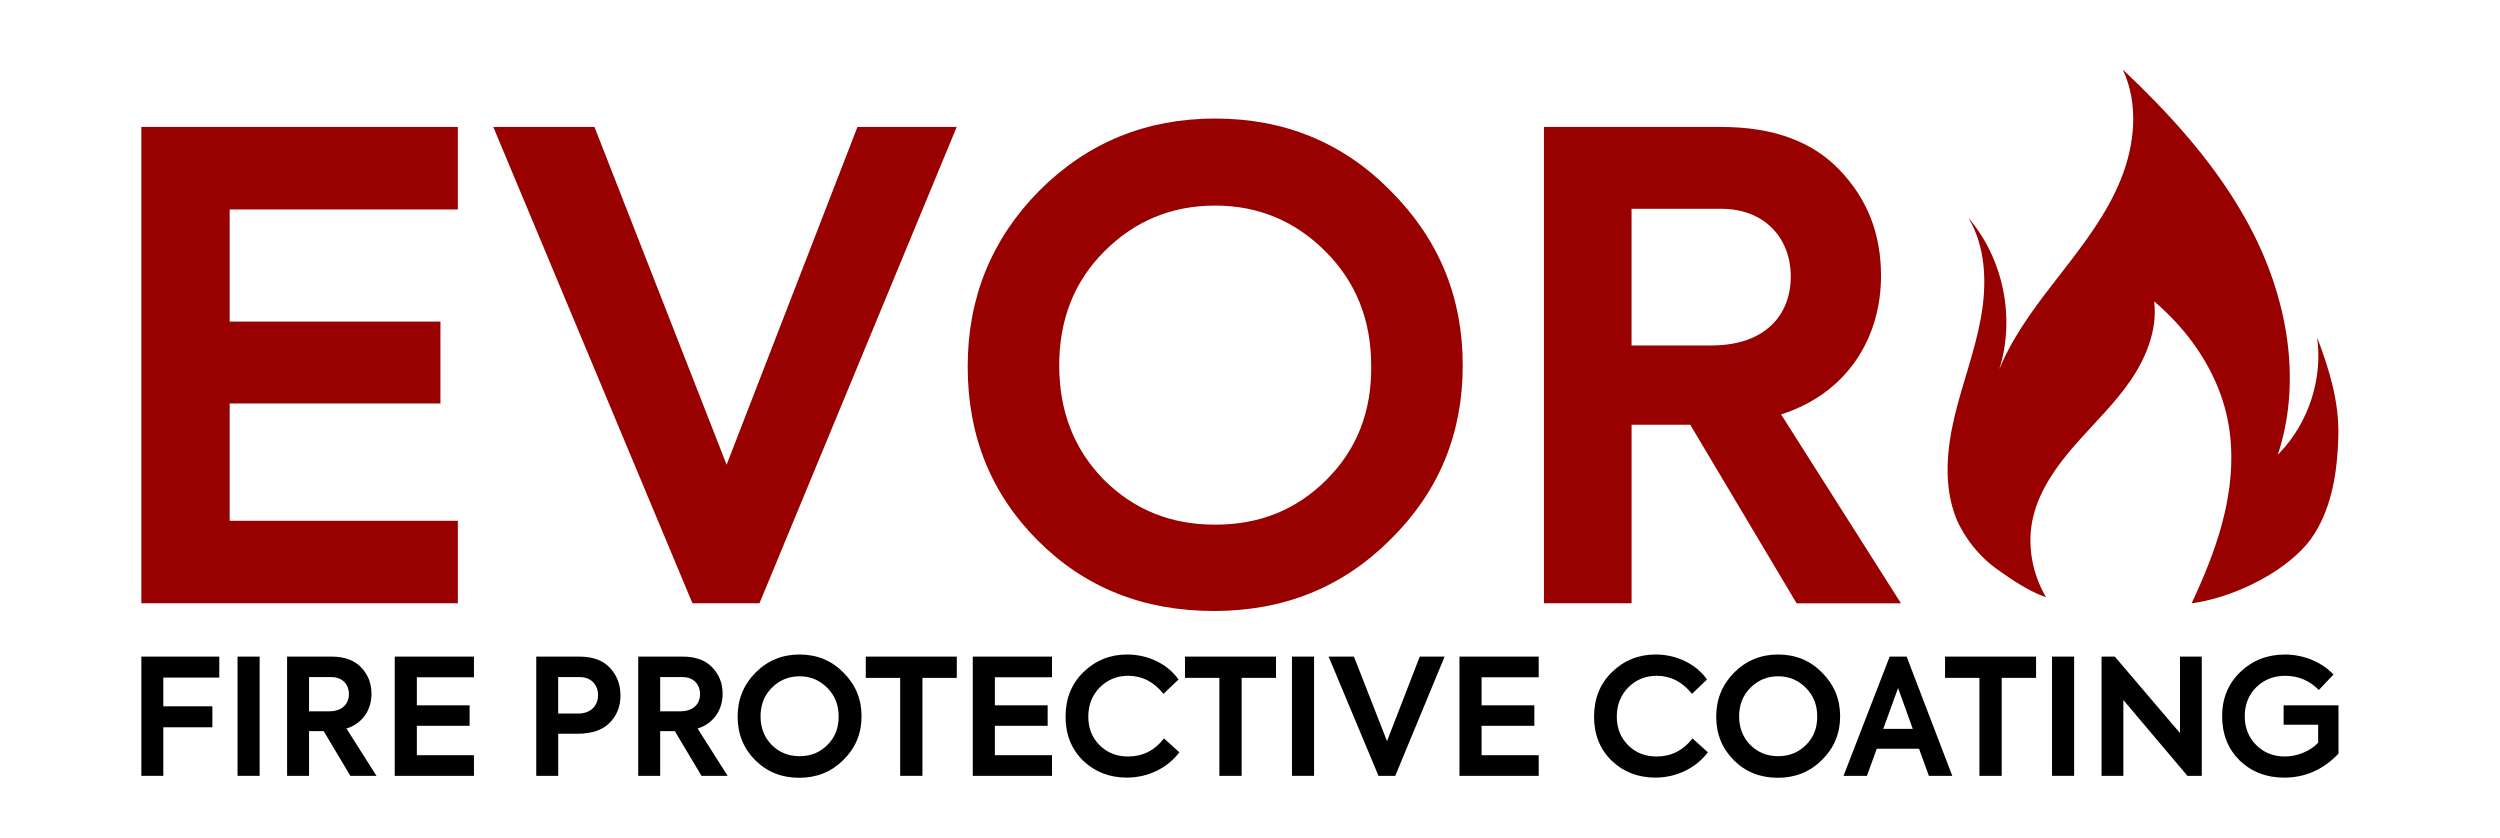
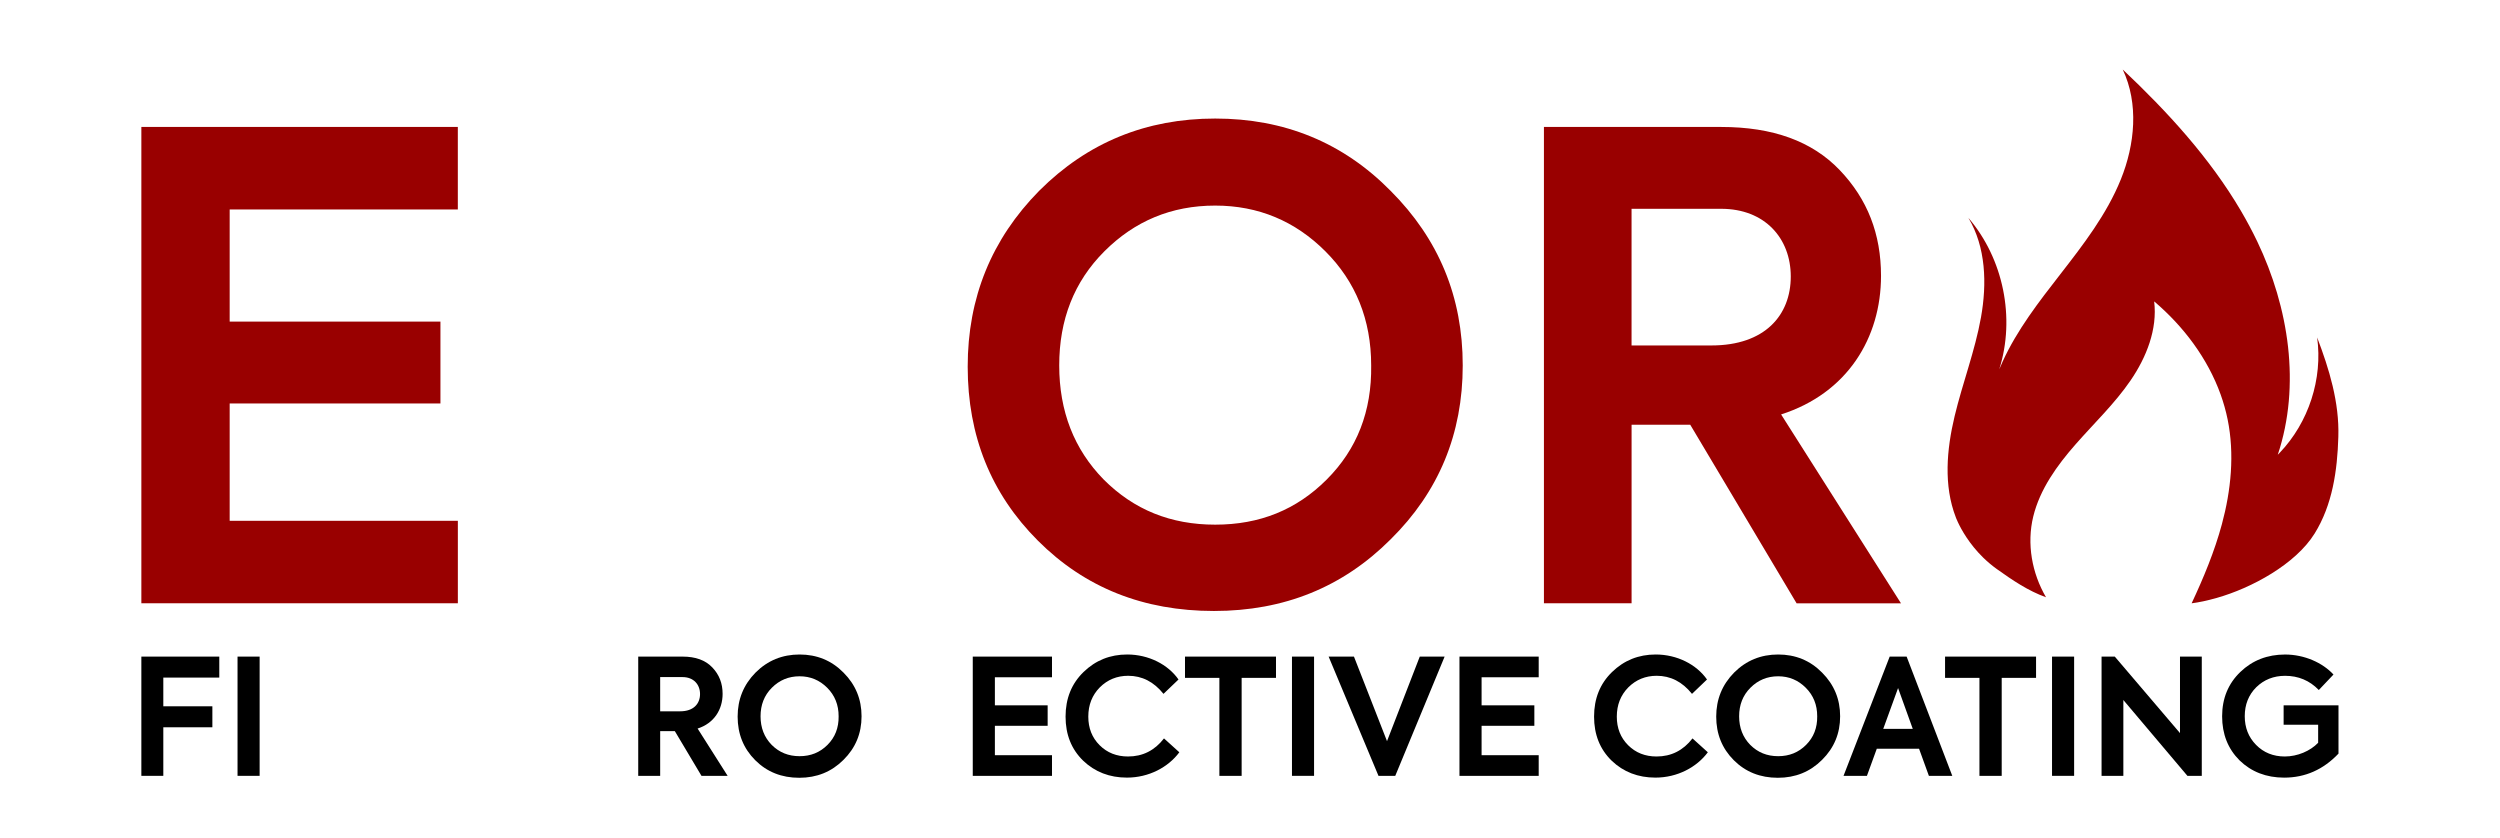
<svg xmlns="http://www.w3.org/2000/svg" version="1.1" id="Layer_1" x="0px" y="0px" viewBox="0 0 903.02 302.54" style="max-height: 45px;" xml:space="preserve" preserveAspectRatio="xMinYMid meet">
  <style type="text/css">
	.st0{fill:#990000;}
</style>
  <g>
    <path class="st0" d="M51.06,217.91V45.86h114.31v29.8H82.96v40.51h76.13v29.57H82.96v42.37h82.42v29.8H51.06z" />
-     <path class="st0" d="M309.72,45.86h35.85l-71.24,172.05h-24.21L178.18,45.86h36.55l47.73,122L309.72,45.86z" />
    <path class="st0" d="M375.38,68.9c17.46-17.46,38.65-26.08,63.56-26.08s46.1,8.61,63.33,26.08c17.46,17.46,26.08,38.41,26.08,63.09   c0,24.68-8.61,45.63-26.08,62.86c-17.23,17.23-38.41,25.84-63.79,25.84c-25.38,0-46.56-8.38-63.56-25.38   c-17-17-25.38-37.95-25.38-62.86C349.53,107.55,358.15,86.37,375.38,68.9z M478.75,90.79c-10.94-10.94-24.21-16.53-39.81-16.53   c-15.83,0-29.1,5.59-40.04,16.53c-10.94,10.94-16.3,24.68-16.3,41.21c0,16.53,5.35,30.27,16.06,41.21   c10.94,10.94,24.21,16.3,40.28,16.3s29.34-5.35,40.28-16.3c10.94-10.94,16.3-24.68,16.06-41.21   C495.28,115.47,489.69,101.73,478.75,90.79z" />
    <path class="st0" d="M648.94,217.91l-38.41-64.49h-21.19v64.49h-31.66V45.86h64.02c18.63,0,32.83,5.12,42.84,15.6   c10.01,10.48,14.9,23.05,14.9,38.18c0,22.35-12.11,42.37-36.09,50.06l43.3,68.22H648.94z M589.33,75.42v49.36h28.87   c19.32,0,28.64-10.94,28.64-24.91c0-13.74-9.31-24.45-25.14-24.45H589.33z" />
    <path class="st0" d="M836.97,121.89c2.06,14.96-3.08,30.73-13.51,41.64c-0.23,0.25-0.47,0.49-0.71,0.73   c8.36-25.09,4-53.18-7.41-77.03c-1.81-3.78-3.79-7.47-5.9-11.07c0-0.01-0.01-0.01-0.01-0.02c-11.23-19.1-26.5-35.77-42.68-51.03   c5.83,12.31,4.42,27.07-0.69,39.7c-5.1,12.63-13.56,23.57-21.92,34.33c-7.72,9.93-15.54,20.01-20.75,31.42   c-0.43,0.95-0.85,1.9-1.25,2.86c5.88-18.54,1.52-39.98-11.15-54.74c6.35,10.59,6.73,23.79,4.56,35.94   c-2.17,12.15-6.67,23.76-9.54,35.77c-2.86,12.01-4.01,24.95,0.44,36.46c0,0,0.23,0.66,0.75,1.76c1.23,2.65,4.09,7.88,9.2,12.86   c1.44,1.4,3.06,2.78,4.87,4.08c5.62,4.01,11.38,7.92,17.77,10.19c-5.1-8.7-7.01-19.33-4.62-29.15c2.41-9.88,8.56-18.41,15.26-26.05   s14.13-14.7,19.88-23.09c5.74-8.39,9.77-18.49,8.54-28.58c10.61,9,19.31,20.58,24,33.61c1.06,2.95,1.91,5.97,2.54,9.05   c2.53,12.5,1.24,25.55-2.09,37.86c-2.66,9.84-6.59,19.28-10.92,28.53c0.03,0,0.06-0.01,0.09-0.01c2.59-0.34,5.45-0.93,8.97-1.93   c12.58-3.56,28.48-12.17,35.37-23.27c6.43-10.36,8.2-22.69,8.56-34.87C845.02,145.28,841.31,133.28,836.97,121.89z" />
  </g>
  <g>
    <path d="M51.06,280.24v-43.07h28.15v7.58H58.99v10.37h17.72v7.58H58.99v17.54H51.06z" />
    <path d="M85.8,237.17h7.98v43.07H85.8V237.17z" />
-     <path d="M126.55,280.24l-9.62-16.14h-5.3v16.14h-7.93v-43.07h16.03c4.66,0,8.22,1.28,10.72,3.9c2.51,2.62,3.73,5.77,3.73,9.56   c0,5.6-3.03,10.61-9.03,12.53l10.84,17.08H126.55z M111.63,244.57v12.36h7.23c4.84,0,7.17-2.74,7.17-6.24   c0-3.44-2.33-6.12-6.29-6.12H111.63z" />
-     <path d="M142.58,280.24v-43.07h28.62v7.46h-20.63v10.14h19.06v7.4h-19.06v10.61h20.63v7.46H142.58z" />
-     <path d="M209.26,237.17c4.95,0,8.63,1.4,11.13,4.14s3.73,6,3.73,9.91c0,3.9-1.28,7.23-3.9,9.85c-2.56,2.62-6.41,3.96-11.6,3.96   h-6.99v15.21h-7.93v-43.07H209.26z M208.85,257.74c4.66,0,7.17-2.97,7.17-6.64c0-3.67-2.45-6.53-6.59-6.53h-7.81v13.17H208.85z" />
    <path d="M253.38,280.24l-9.62-16.14h-5.3v16.14h-7.93v-43.07h16.03c4.66,0,8.22,1.28,10.72,3.9c2.51,2.62,3.73,5.77,3.73,9.56   c0,5.6-3.03,10.61-9.03,12.53l10.84,17.08H253.38z M238.46,244.57v12.36h7.23c4.84,0,7.17-2.74,7.17-6.24   c0-3.44-2.33-6.12-6.29-6.12H238.46z" />
    <path d="M272.91,242.94c4.37-4.37,9.68-6.53,15.91-6.53c6.24,0,11.54,2.16,15.85,6.53c4.37,4.37,6.53,9.62,6.53,15.79   c0,6.18-2.16,11.42-6.53,15.74c-4.31,4.31-9.62,6.47-15.97,6.47c-6.35,0-11.66-2.1-15.91-6.35c-4.25-4.26-6.35-9.5-6.35-15.74   C266.44,252.61,268.6,247.31,272.91,242.94z M298.79,248.42c-2.74-2.74-6.06-4.14-9.97-4.14c-3.96,0-7.29,1.4-10.02,4.14   c-2.74,2.74-4.08,6.18-4.08,10.32c0,4.14,1.34,7.58,4.02,10.32c2.74,2.74,6.06,4.08,10.08,4.08c4.02,0,7.34-1.34,10.08-4.08   c2.74-2.74,4.08-6.18,4.02-10.32C302.93,254.6,301.53,251.16,298.79,248.42z" />
-     <path d="M325.14,244.86h-12.41v-7.69h32.87v7.69h-12.41v35.38h-8.04V244.86z" />
    <path d="M351.37,280.24v-43.07h28.62v7.46h-20.63v10.14h19.06v7.4h-19.06v10.61h20.63v7.46H351.37z" />
    <path d="M391.24,274.76c-4.25-4.14-6.35-9.44-6.35-15.91c0-6.53,2.16-11.89,6.47-16.09c4.37-4.25,9.62-6.35,15.79-6.35   c7.75,0,14.75,3.61,18.53,9.03l-5.42,5.19c-3.5-4.37-7.75-6.53-12.76-6.53c-4.02,0-7.46,1.4-10.26,4.2   c-2.74,2.8-4.14,6.29-4.14,10.55c0,4.14,1.34,7.58,4.08,10.32c2.74,2.74,6.18,4.08,10.26,4.08c5.3,0,9.62-2.16,13-6.53l5.54,5.01   c-4.02,5.42-11.02,9.15-18.94,9.15C400.8,280.88,395.5,278.84,391.24,274.76z" />
    <path d="M440.44,244.86h-12.41v-7.69h32.87v7.69h-12.41v35.38h-8.04V244.86z" />
    <path d="M466.67,237.17h7.98v43.07h-7.98V237.17z" />
    <path d="M512.83,237.17h8.98l-17.83,43.07h-6.06l-18.01-43.07h9.15L501,267.71L512.83,237.17z" />
    <path d="M527.17,280.24v-43.07h28.62v7.46h-20.63v10.14h19.06v7.4h-19.06v10.61h20.63v7.46H527.17z" />
    <path d="M582.14,274.76c-4.25-4.14-6.35-9.44-6.35-15.91c0-6.53,2.16-11.89,6.47-16.09c4.37-4.25,9.62-6.35,15.79-6.35   c7.75,0,14.75,3.61,18.53,9.03l-5.42,5.19c-3.5-4.37-7.75-6.53-12.76-6.53c-4.02,0-7.46,1.4-10.26,4.2   c-2.74,2.8-4.14,6.29-4.14,10.55c0,4.14,1.34,7.58,4.08,10.32c2.74,2.74,6.18,4.08,10.26,4.08c5.3,0,9.62-2.16,13-6.53l5.54,5.01   c-4.02,5.42-11.02,9.15-18.94,9.15C591.7,280.88,586.39,278.84,582.14,274.76z" />
    <path d="M626.38,242.94c4.37-4.37,9.68-6.53,15.91-6.53c6.24,0,11.54,2.16,15.85,6.53c4.37,4.37,6.53,9.62,6.53,15.79   c0,6.18-2.16,11.42-6.53,15.74c-4.31,4.31-9.62,6.47-15.97,6.47c-6.35,0-11.66-2.1-15.91-6.35c-4.25-4.26-6.35-9.5-6.35-15.74   C619.91,252.61,622.07,247.31,626.38,242.94z M652.26,248.42c-2.74-2.74-6.06-4.14-9.97-4.14c-3.96,0-7.29,1.4-10.02,4.14   c-2.74,2.74-4.08,6.18-4.08,10.32c0,4.14,1.34,7.58,4.02,10.32c2.74,2.74,6.06,4.08,10.08,4.08c4.02,0,7.34-1.34,10.08-4.08   c2.74-2.74,4.08-6.18,4.02-10.32C656.4,254.6,655,251.16,652.26,248.42z" />
    <path d="M696.73,280.24l-3.55-9.79h-15.27l-3.56,9.79h-8.45l16.67-43.07h6.12l16.49,43.07H696.73z M685.6,248.53l-5.36,14.75h10.67   L685.6,248.53z" />
    <path d="M714.98,244.86h-12.41v-7.69h32.87v7.69h-12.41v35.38h-8.04V244.86z" />
    <path d="M741.21,237.17h7.98v43.07h-7.98V237.17z" />
    <path d="M787.43,237.17h7.87v43.07h-5.19l-23.14-27.39v27.39h-7.87v-43.07h4.78l23.55,27.63V237.17z" />
    <path d="M808.94,274.65c-4.2-4.2-6.29-9.5-6.29-15.91c0-6.47,2.21-11.83,6.59-16.03c4.37-4.2,9.79-6.29,16.14-6.29   c6.99,0,13.58,2.97,17.49,7.23l-5.3,5.59c-3.32-3.44-7.4-5.13-12.18-5.13c-4.14,0-7.63,1.4-10.43,4.14   c-2.74,2.74-4.14,6.24-4.14,10.43c0,4.14,1.34,7.58,4.08,10.37c2.74,2.8,6.24,4.2,10.37,4.2c4.6,0,9.21-1.98,12.06-4.95v-6.53   h-12.47v-6.99h19.82v17.43c-5.48,5.77-12.01,8.68-19.64,8.68C818.56,280.88,813.2,278.78,808.94,274.65z" />
  </g>
</svg>